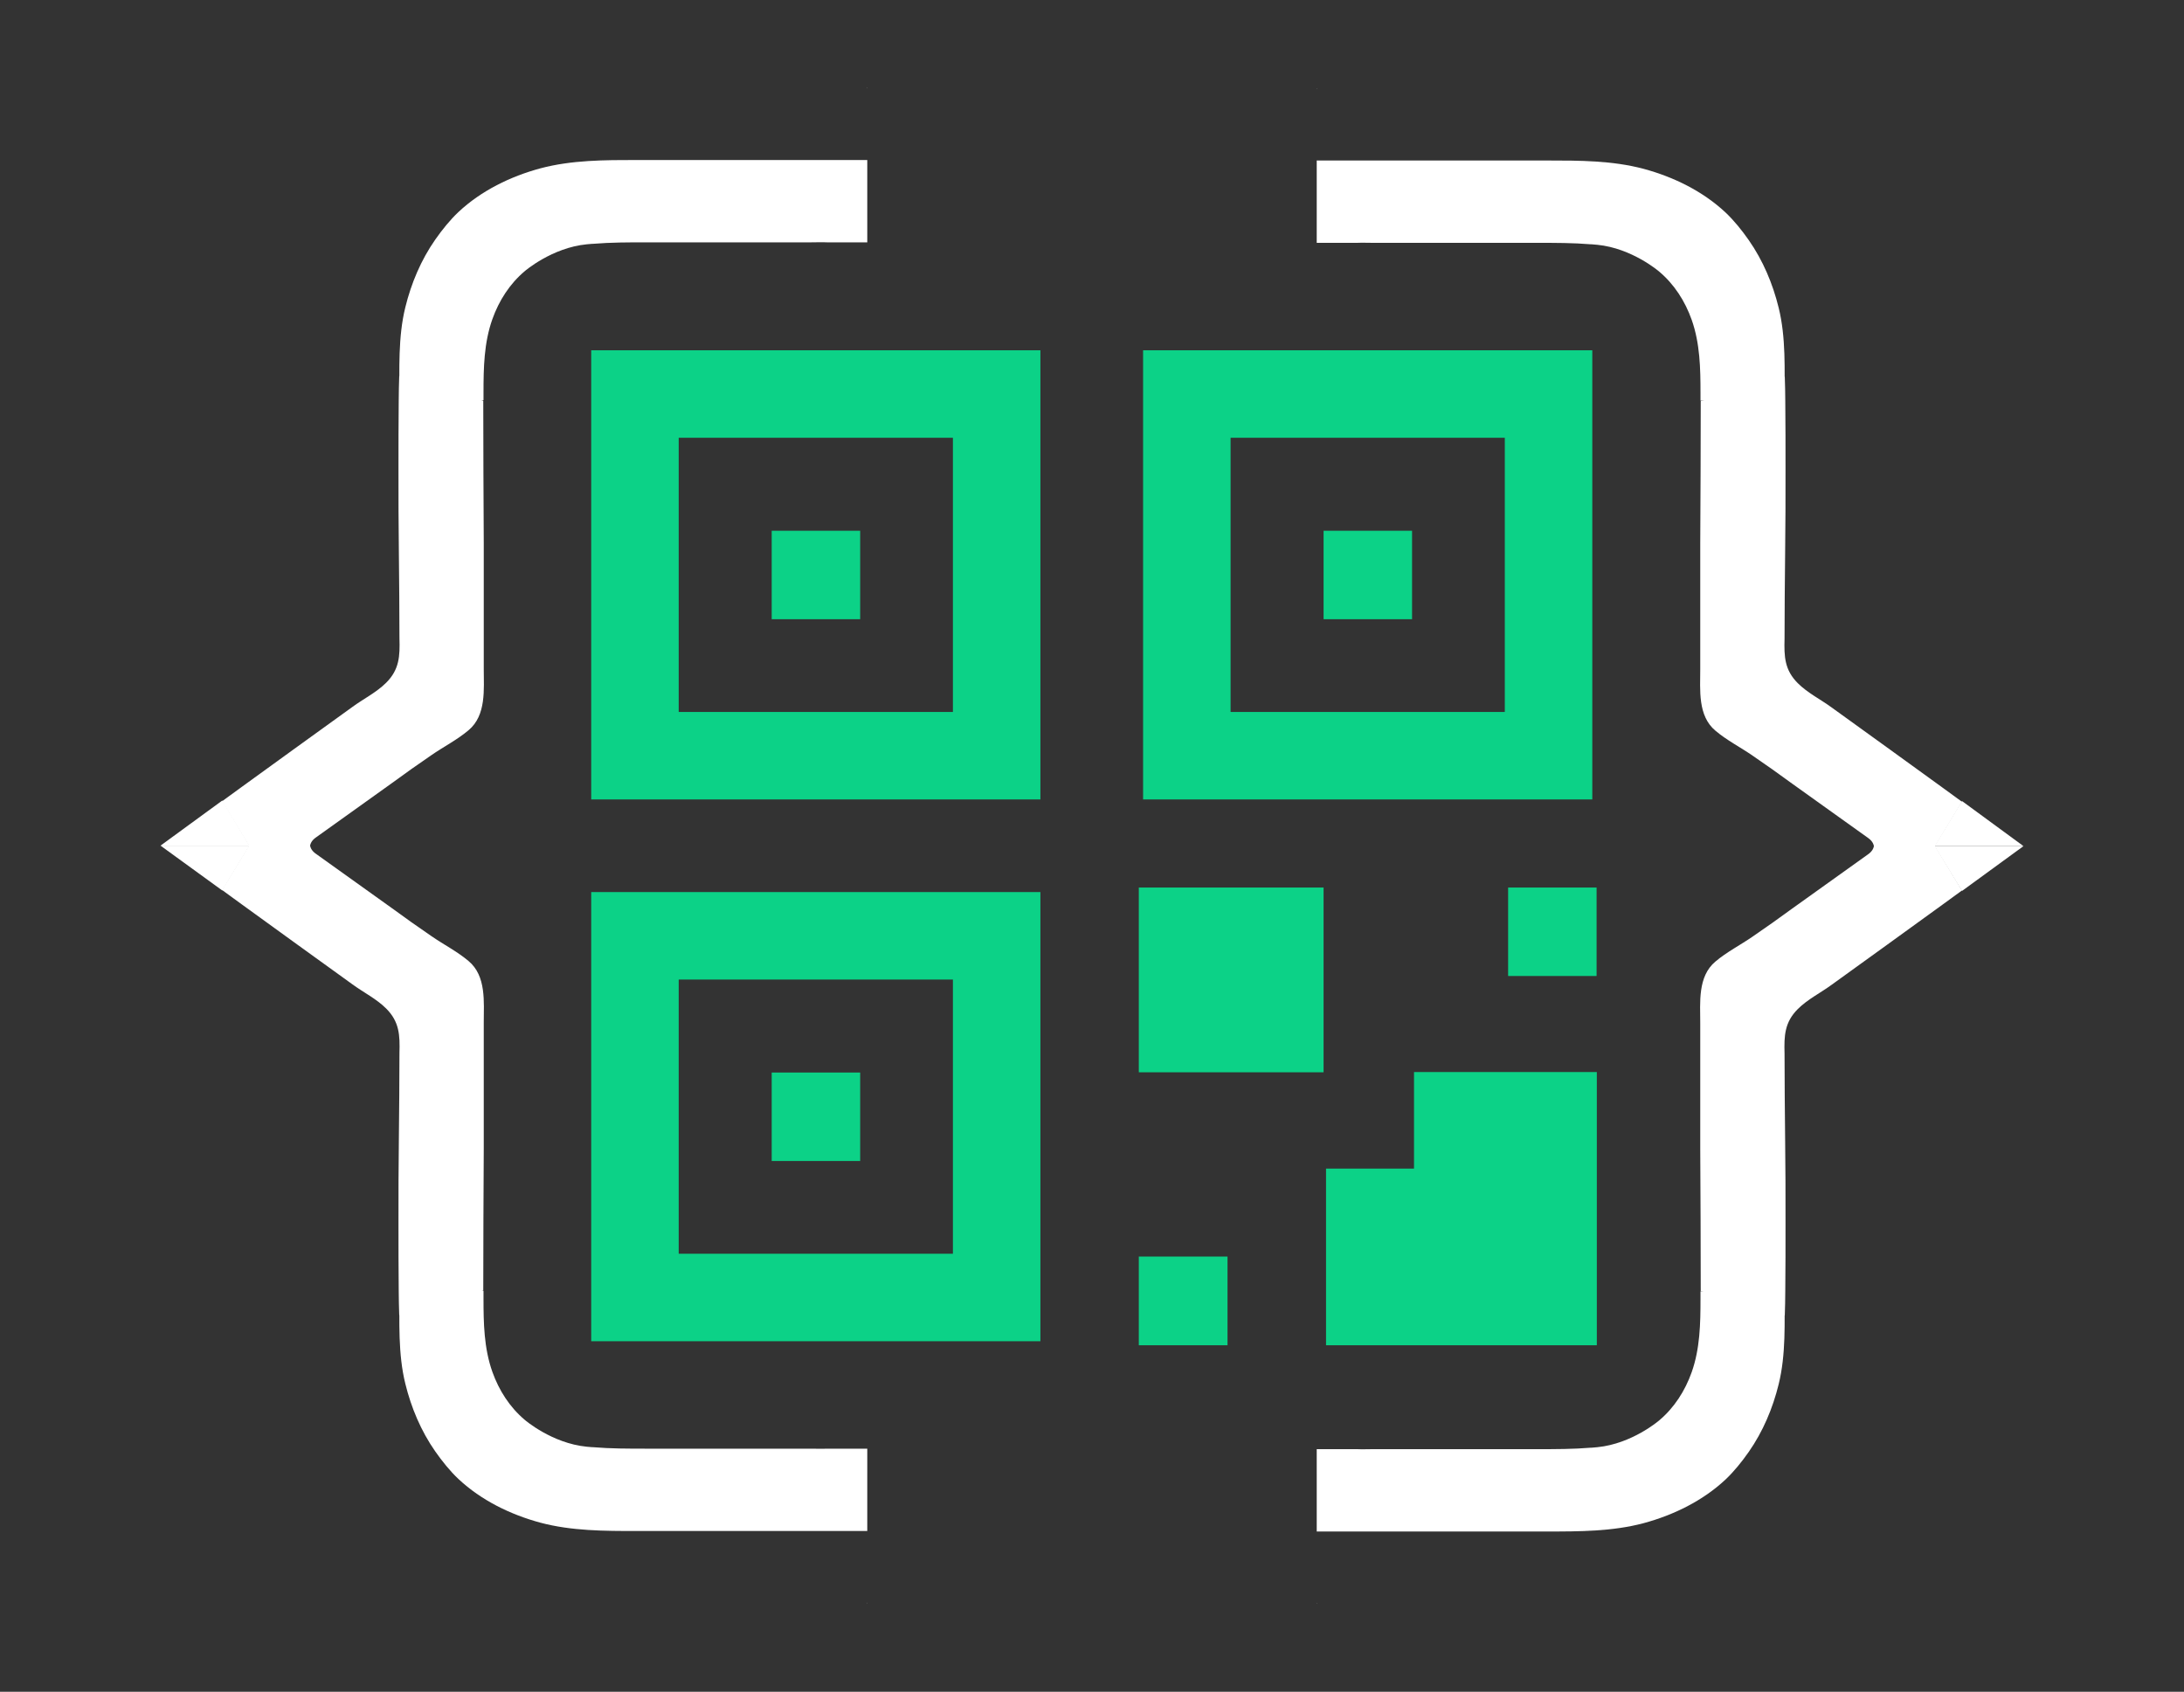
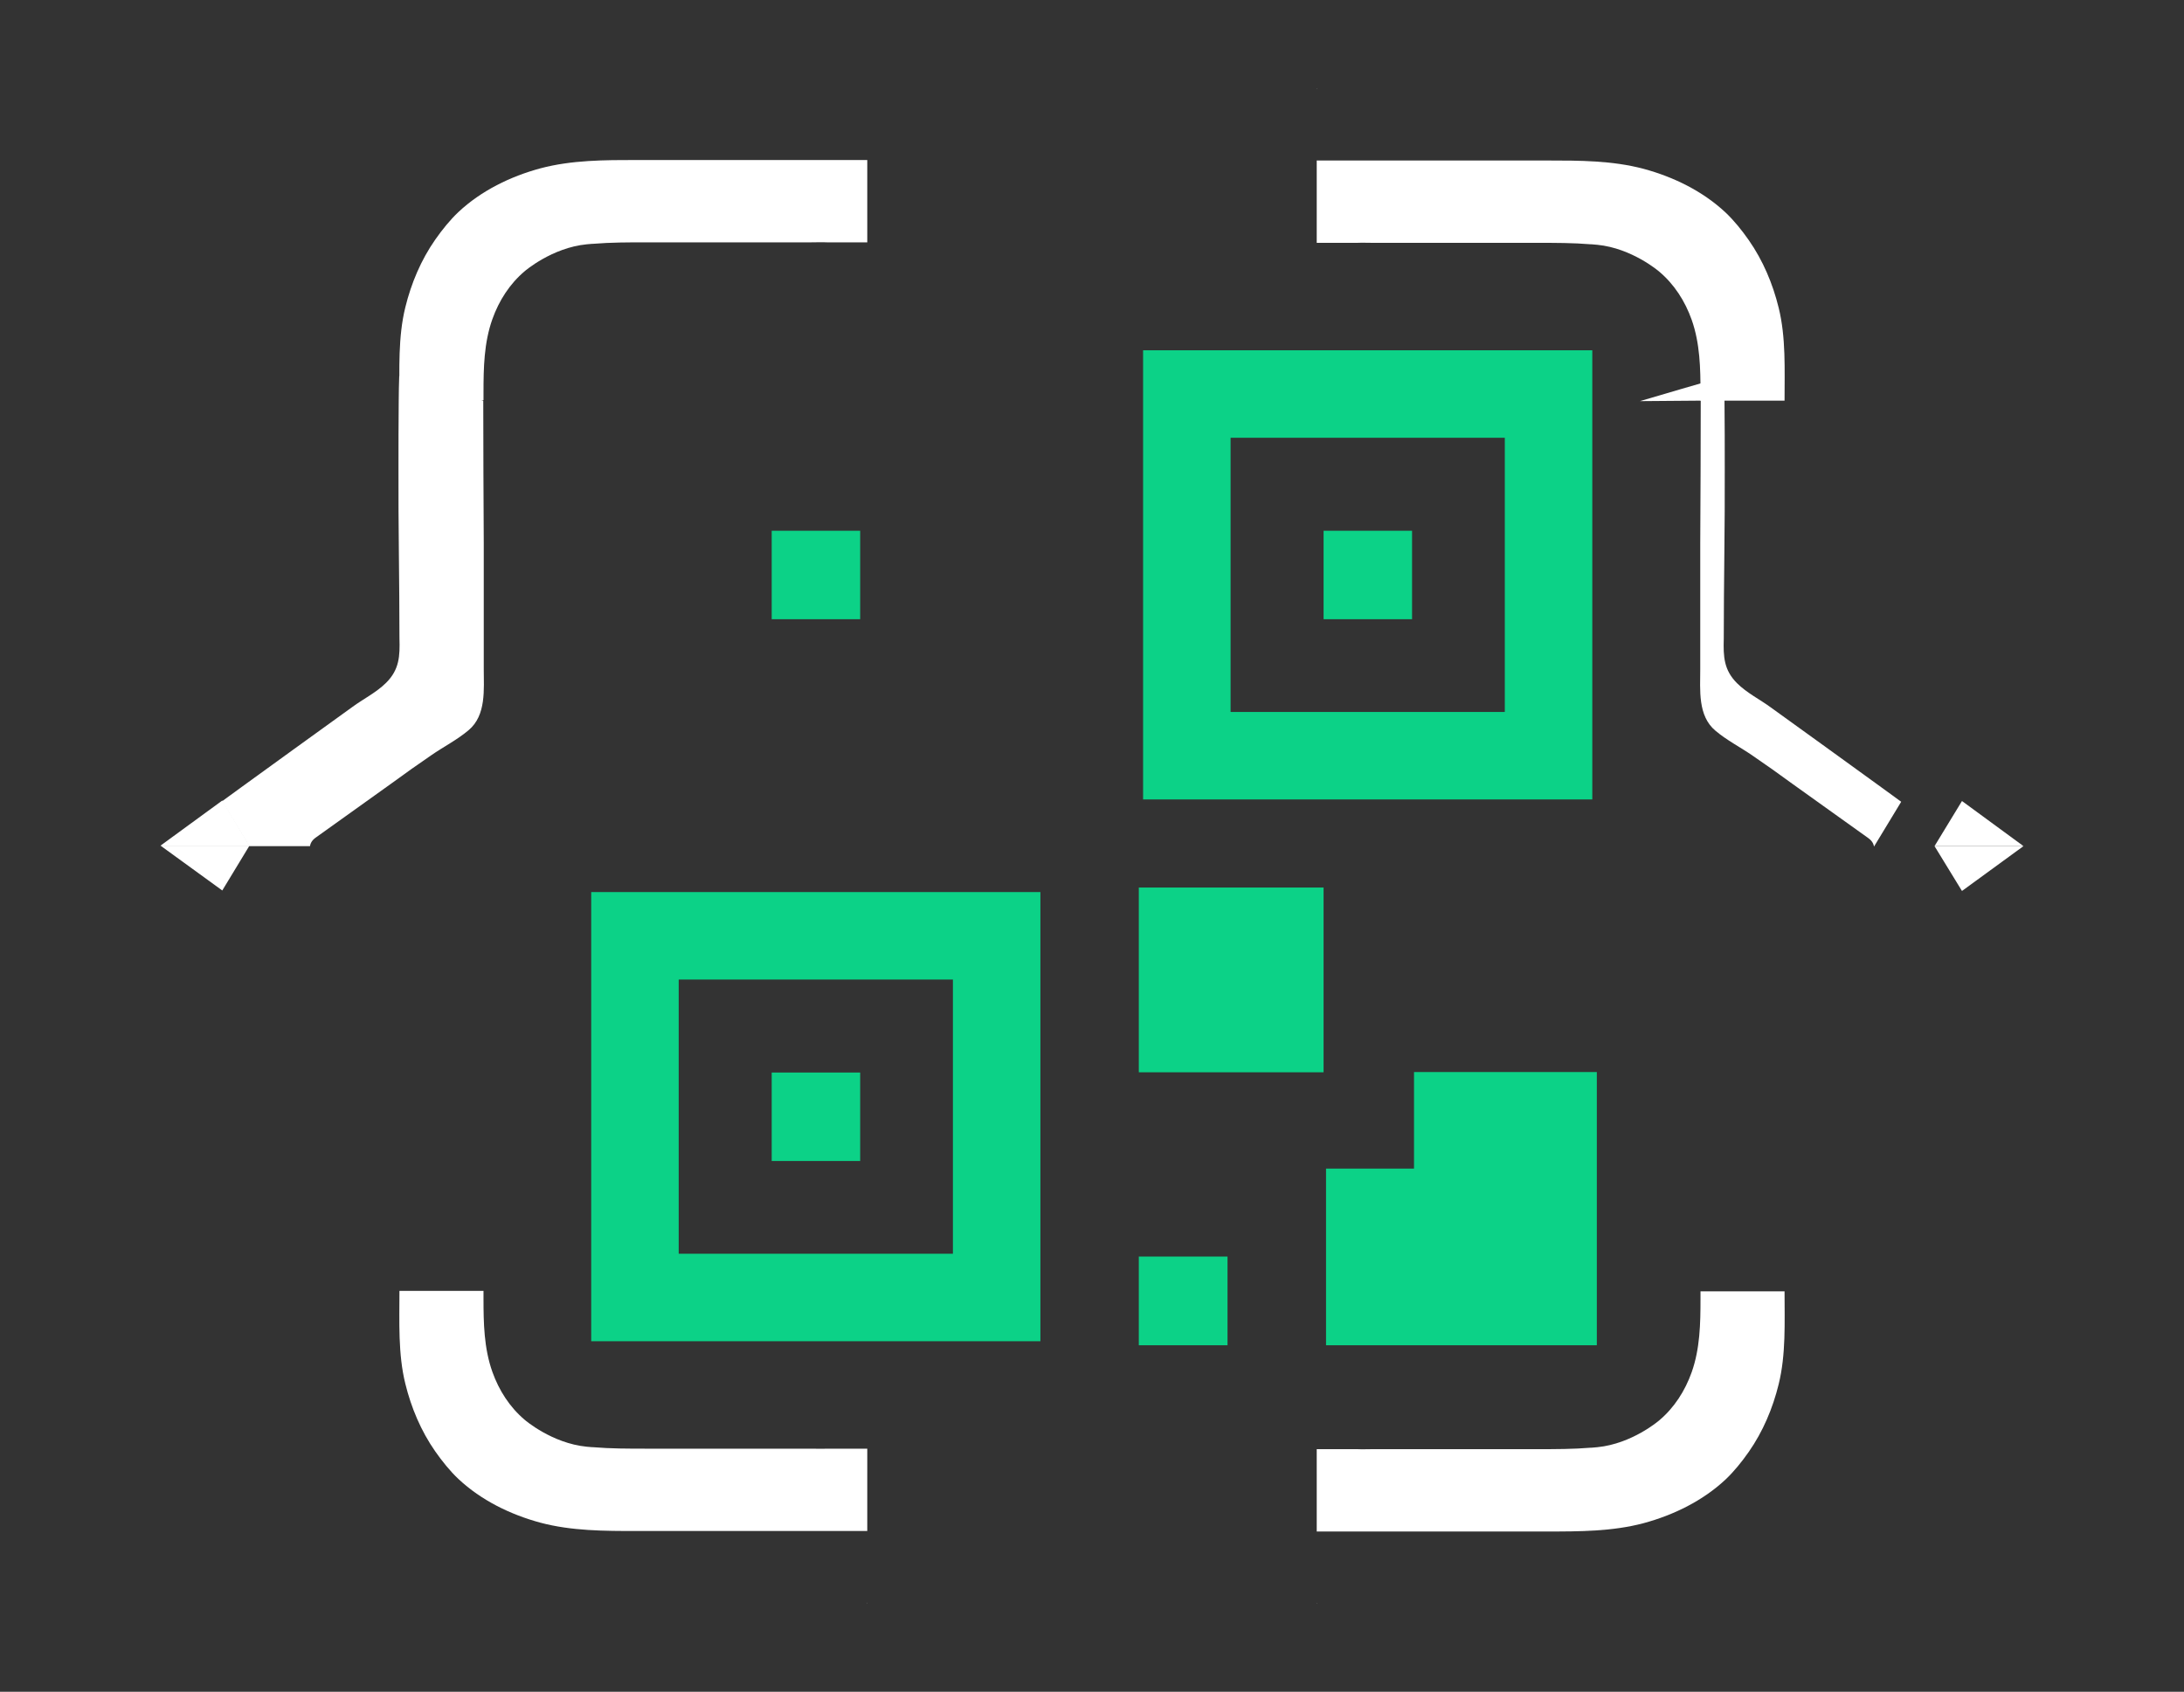
<svg xmlns="http://www.w3.org/2000/svg" id="katman_1" data-name="katman 1" version="1.1" viewBox="0 0 891.2 690.4">
  <rect x="0" y="0" width="891.2" height="690.4" fill="#333333" stroke="none" />
  <defs>
    <style>
      .cls-1 {
        fill: none;
        stroke: #0cd287;
        stroke-miterlimit: 10;
        stroke-width: 35.7px;
      }

      .cls-2 {
        fill: #0cd287;
      }

      .cls-2, .cls-3 {
        stroke-width: 0px;
      }

      .cls-3 {
        fill: #fff;
      }
    </style>
  </defs>
  <g>
    <g>
-       <rect class="cls-1" x="259.1" y="160.8" width="147.6" height="147.6" />
      <rect class="cls-2" x="314.9" y="216.6" width="36.1" height="36.1" />
    </g>
    <g>
      <rect class="cls-1" x="259.1" y="381.9" width="147.6" height="147.6" />
      <rect class="cls-2" x="314.9" y="437.7" width="36.1" height="36.1" />
    </g>
    <g>
      <rect class="cls-1" x="484.3" y="160.8" width="147.6" height="147.6" />
      <rect class="cls-2" x="540.1" y="216.6" width="36.1" height="36.1" />
    </g>
    <rect class="cls-2" x="464.7" y="362.2" width="75.4" height="75.4" />
-     <rect class="cls-2" x="615.4" y="362.2" width="36.1" height="36.1" />
    <rect class="cls-2" x="464.7" y="512.8" width="36.2" height="36.2" />
    <polygon class="cls-2" points="577 437.5 577 476.9 541.1 476.9 541.1 549 651.6 549 651.6 437.5 577 437.5" />
  </g>
  <g>
    <path class="cls-3" d="M353.9,600.9v-9.3s0,0,0,0c0-.1,0-.2,0-.4h0s0,0,0,0h-4.9c-.1,0-.2,0-.3,0-1.5,0-2.9,0-4.4,0h-6.8s0,0-.1,0c-2.1.1-4.2,0-6.3,0-7.6,0-15.1,0-22.7,0-7.3,0-13.8,0-22.2,0-3.8,0-11.5,0-22.1,0h-.2c-7.3,0-14.7,0-21.9-.6,0,0,0,0-.1,0h-.2c-.2,0-2.2-.2-2.3-.2-14.2-1.4-25.2-10.9-25.2-10.9-6.2-5.2-10.6-12.1-13.3-19.7-3.4-9.6-3.6-19.8-3.6-29.9,0-1,0-2.1,0-3.1h-34.3c0,12.6-.6,25.8,2.4,37.9,2.4,9.8,6.4,19.3,12.2,27.6,2.8,4,6,8,9.5,11.3,9.3,8.7,21.2,14.5,33.4,17.8,12.8,3.4,26.2,3.4,39.3,3.4,13.9,0,27.8,0,41.7,0,17.3,0,34.6,0,51.9,0h.5c0,0,0-.2,0-.3v-10.9s0,0,0,0v-.7s0,0,0,0c0,0,0,0,0,0v-5.9h0v-5.8s0,0,0,0Z" />
-     <path class="cls-3" d="M197.2,526.9h0c0-19.4.1-38.8.2-58.2,0-17.1,0-34.2,0-51.3,0-8.5,1.1-19.1-6.2-25.2-4.6-3.9-10.3-6.8-15.2-10.2-5.4-3.7-10.8-7.5-16.1-11.4-10.3-7.4-20.6-14.7-30.9-22.1-1.6-1.1-2.3-2.3-2.5-3.6h-24.8l-11.1,18.3c2.7,2,5.4,3.9,8.1,5.9,15,10.9,30,21.7,45.1,32.6,4.5,3.3,9.8,5.9,13.8,9.9,5.4,5.4,5.6,10.9,5.4,18.1,0,23.1-.5,46.2-.4,69.3,0,9.2,0,18.4.1,27.7h0c0,3.3.1,6.7.2,10,11.4-3.3,22.9-6.6,34.3-10h0Z" />
    <polygon class="cls-3" points="353.9 654.3 353.9 654 353.8 654.3 353.9 654.3" />
    <polygon class="cls-3" points="65.5 345.1 90.7 363.4 101.8 345.1 65.5 345.1" />
  </g>
  <g>
    <path class="cls-3" d="M353.9,89.2v9.3s0,0,0,0c0,.1,0,.2,0,.4h0s0,0,0,0h-4.9c-.1,0-.2,0-.3,0-1.5,0-2.9,0-4.4,0h-6.8s0,0-.1,0c-2.1-.1-4.2,0-6.3,0-7.6,0-15.1,0-22.7,0-7.3,0-13.8,0-22.2,0-3.8,0-11.5,0-22.1,0h-.2c-7.3,0-14.7,0-21.9.6,0,0,0,0-.1,0,0,0-.1,0-.2,0-.2,0-2.2.2-2.3.2-14.2,1.4-25.2,10.9-25.2,10.9-6.2,5.2-10.6,12.1-13.3,19.7-3.4,9.6-3.6,19.8-3.6,29.9,0,1,0,2.1,0,3.1h-34.3c0-12.6-.6-25.8,2.4-37.9,2.4-9.8,6.4-19.3,12.2-27.6,2.8-4,6-8,9.5-11.3,9.3-8.7,21.2-14.5,33.4-17.8,12.8-3.4,26.2-3.4,39.3-3.4,13.9,0,27.8,0,41.7,0,17.3,0,34.6,0,51.9,0h.5c0,0,0,.2,0,.3v10.9s0,0,0,0v.7s0,0,0,0c0,0,0,0,0,0v5.9h0v5.8s0,0,0,0Z" />
    <path class="cls-3" d="M197.2,163.3h0c0,19.4.1,38.8.2,58.2,0,17.1,0,34.2,0,51.3,0,8.5,1.1,19.1-6.2,25.2-4.6,3.9-10.3,6.8-15.2,10.2-5.4,3.7-10.8,7.5-16.1,11.4-10.3,7.4-20.6,14.7-30.9,22.1-1.6,1.1-2.3,2.3-2.5,3.6h-24.8l-11.1-18.3c2.7-2,5.4-3.9,8.1-5.9,15-10.9,30-21.7,45.1-32.6,4.5-3.3,9.8-5.9,13.8-9.9,5.4-5.4,5.6-10.9,5.4-18.1,0-23.1-.5-46.2-.4-69.3,0-9.2,0-18.4.1-27.7h0c0-3.3.1-6.7.2-10,11.4,3.3,22.9,6.6,34.3,10h0Z" />
-     <polygon class="cls-3" points="353.9 35.8 353.9 36.1 353.8 35.8 353.9 35.8" />
    <polygon class="cls-3" points="65.5 345.1 90.7 326.7 101.8 345.1 65.5 345.1" />
  </g>
  <g>
    <g>
      <path class="cls-3" d="M537.3,601.1v-9.3s0,0,0,0c0-.1,0-.2,0-.4h0s0,0,0,0h4.9c.1,0,.2,0,.3,0,1.5,0,2.9,0,4.4,0h6.8s0,0,.1,0c2.1.1,4.2,0,6.3,0,7.6,0,15.1,0,22.7,0,7.3,0,13.8,0,22.2,0,3.8,0,11.5,0,22.1,0h.2c7.3,0,14.7,0,21.9-.6,0,0,0,0,.1,0,0,0,.1,0,.2,0,.2,0,2.2-.2,2.3-.2,14.2-1.4,25.2-10.9,25.2-10.9,6.2-5.2,10.6-12.1,13.3-19.7,3.4-9.6,3.6-19.8,3.6-29.9,0-1,0-2.1,0-3.1h34.3c0,12.6.6,25.8-2.4,37.9-2.4,9.8-6.4,19.3-12.2,27.6-2.8,4-6,8-9.5,11.3-9.3,8.7-21.2,14.5-33.4,17.8-12.8,3.4-26.2,3.4-39.3,3.4-13.9,0-27.8,0-41.7,0-17.3,0-34.6,0-51.9,0h-.5c0,0,0-.2,0-.3v-10.9s0,0,0,0v-.7s0,0,0,0c0,0,0,0,0,0v-5.9h0v-5.8s0,0,0,0Z" />
-       <path class="cls-3" d="M694,527.1h0c0-19.4-.1-38.8-.2-58.2,0-17.1,0-34.2,0-51.3,0-8.5-1.1-19.1,6.2-25.2,4.6-3.9,10.3-6.8,15.2-10.2,5.4-3.7,10.8-7.5,16.1-11.4,10.3-7.4,20.6-14.7,30.9-22.1,1.6-1.1,2.3-2.3,2.5-3.6h24.8l11.1,18.3c-2.7,2-5.4,3.9-8.1,5.9-15,10.9-30,21.7-45.1,32.6-4.5,3.3-9.8,5.9-13.8,9.9-5.4,5.4-5.6,10.9-5.4,18.1,0,23.1.5,46.2.4,69.3,0,9.2,0,18.4-.1,27.7h0c0,3.3-.1,6.7-.2,10-11.4-3.3-22.9-6.6-34.3-10t0,0Z" />
      <polygon class="cls-3" points="537.3 654.5 537.3 654.2 537.4 654.5 537.3 654.5" />
      <polygon class="cls-3" points="825.7 345.3 800.6 363.6 789.4 345.3 825.7 345.3" />
    </g>
    <g>
      <path class="cls-3" d="M537.3,89.4v9.3s0,0,0,0c0,.1,0,.2,0,.4h0s0,0,0,0h4.9c.1,0,.2,0,.3,0,1.5,0,2.9,0,4.4,0h6.8s0,0,.1,0c2.1-.1,4.2,0,6.3,0,7.6,0,15.1,0,22.7,0,7.3,0,13.8,0,22.2,0,3.8,0,11.5,0,22.1,0h.2c7.3,0,14.7,0,21.9.6,0,0,0,0,.1,0,0,0,.1,0,.2,0,.2,0,2.2.2,2.3.2,14.2,1.4,25.2,10.9,25.2,10.9,6.2,5.2,10.6,12.1,13.3,19.7,3.4,9.6,3.6,19.8,3.6,29.9,0,1,0,2.1,0,3.1h34.3c0-12.6.6-25.8-2.4-37.9-2.4-9.8-6.4-19.3-12.2-27.6-2.8-4-6-8-9.5-11.3-9.3-8.7-21.2-14.5-33.4-17.8-12.8-3.4-26.2-3.4-39.3-3.4-13.9,0-27.8,0-41.7,0-17.3,0-34.6,0-51.9,0h-.5c0,0,0,.2,0,.3v10.9s0,0,0,0v.7s0,0,0,0c0,0,0,0,0,0v5.9h0v5.8s0,0,0,0Z" />
-       <path class="cls-3" d="M694,163.5h0c0,19.4-.1,38.8-.2,58.2,0,17.1,0,34.2,0,51.3,0,8.5-1.1,19.1,6.2,25.2,4.6,3.9,10.3,6.8,15.2,10.2,5.4,3.7,10.8,7.5,16.1,11.4,10.3,7.4,20.6,14.7,30.9,22.1,1.6,1.1,2.3,2.3,2.5,3.6h24.8l11.1-18.3c-2.7-2-5.4-3.9-8.1-5.9-15-10.9-30-21.7-45.1-32.6-4.5-3.3-9.8-5.9-13.8-9.9-5.4-5.4-5.6-10.9-5.4-18.1,0-23.1.5-46.2.4-69.3,0-9.2,0-18.4-.1-27.7h0c0-3.3-.1-6.7-.2-10-11.4,3.3-22.9,6.6-34.3,10h0Z" />
+       <path class="cls-3" d="M694,163.5h0c0,19.4-.1,38.8-.2,58.2,0,17.1,0,34.2,0,51.3,0,8.5-1.1,19.1,6.2,25.2,4.6,3.9,10.3,6.8,15.2,10.2,5.4,3.7,10.8,7.5,16.1,11.4,10.3,7.4,20.6,14.7,30.9,22.1,1.6,1.1,2.3,2.3,2.5,3.6l11.1-18.3c-2.7-2-5.4-3.9-8.1-5.9-15-10.9-30-21.7-45.1-32.6-4.5-3.3-9.8-5.9-13.8-9.9-5.4-5.4-5.6-10.9-5.4-18.1,0-23.1.5-46.2.4-69.3,0-9.2,0-18.4-.1-27.7h0c0-3.3-.1-6.7-.2-10-11.4,3.3-22.9,6.6-34.3,10h0Z" />
      <polygon class="cls-3" points="537.3 36 537.3 36.3 537.4 36 537.3 36" />
      <polygon class="cls-3" points="825.7 345.3 800.6 326.9 789.4 345.3 825.7 345.3" />
    </g>
  </g>
</svg>